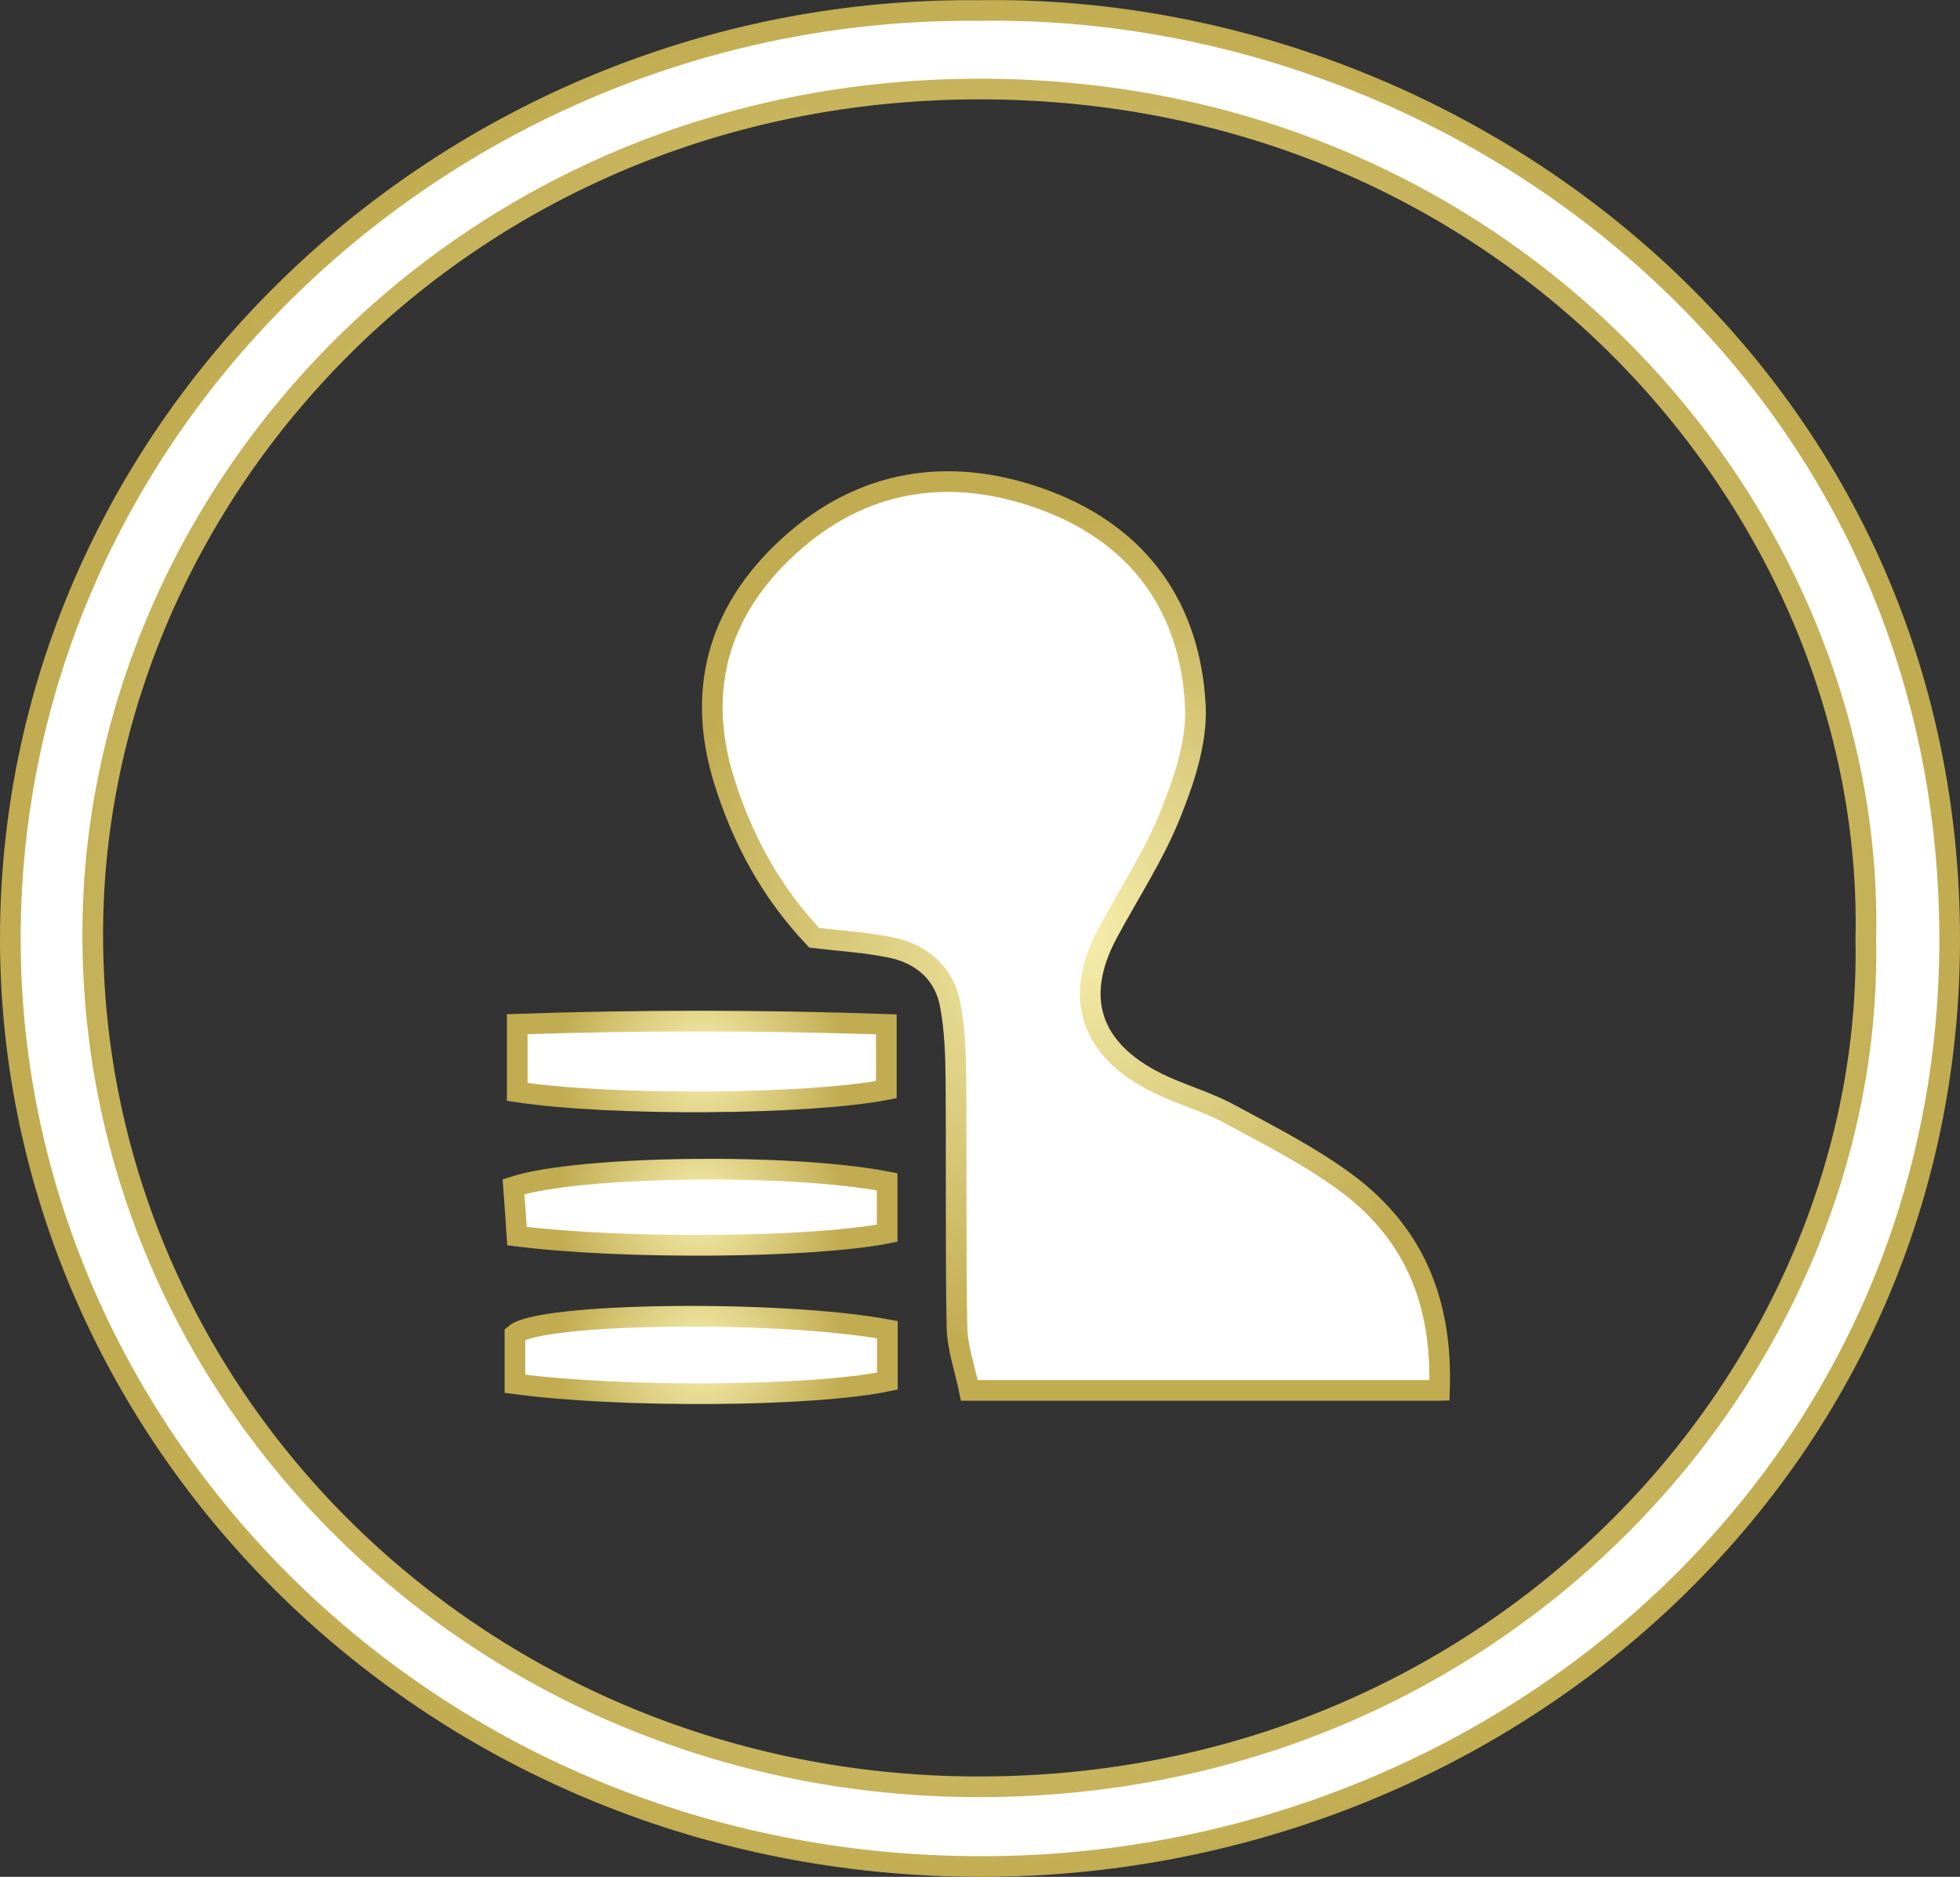
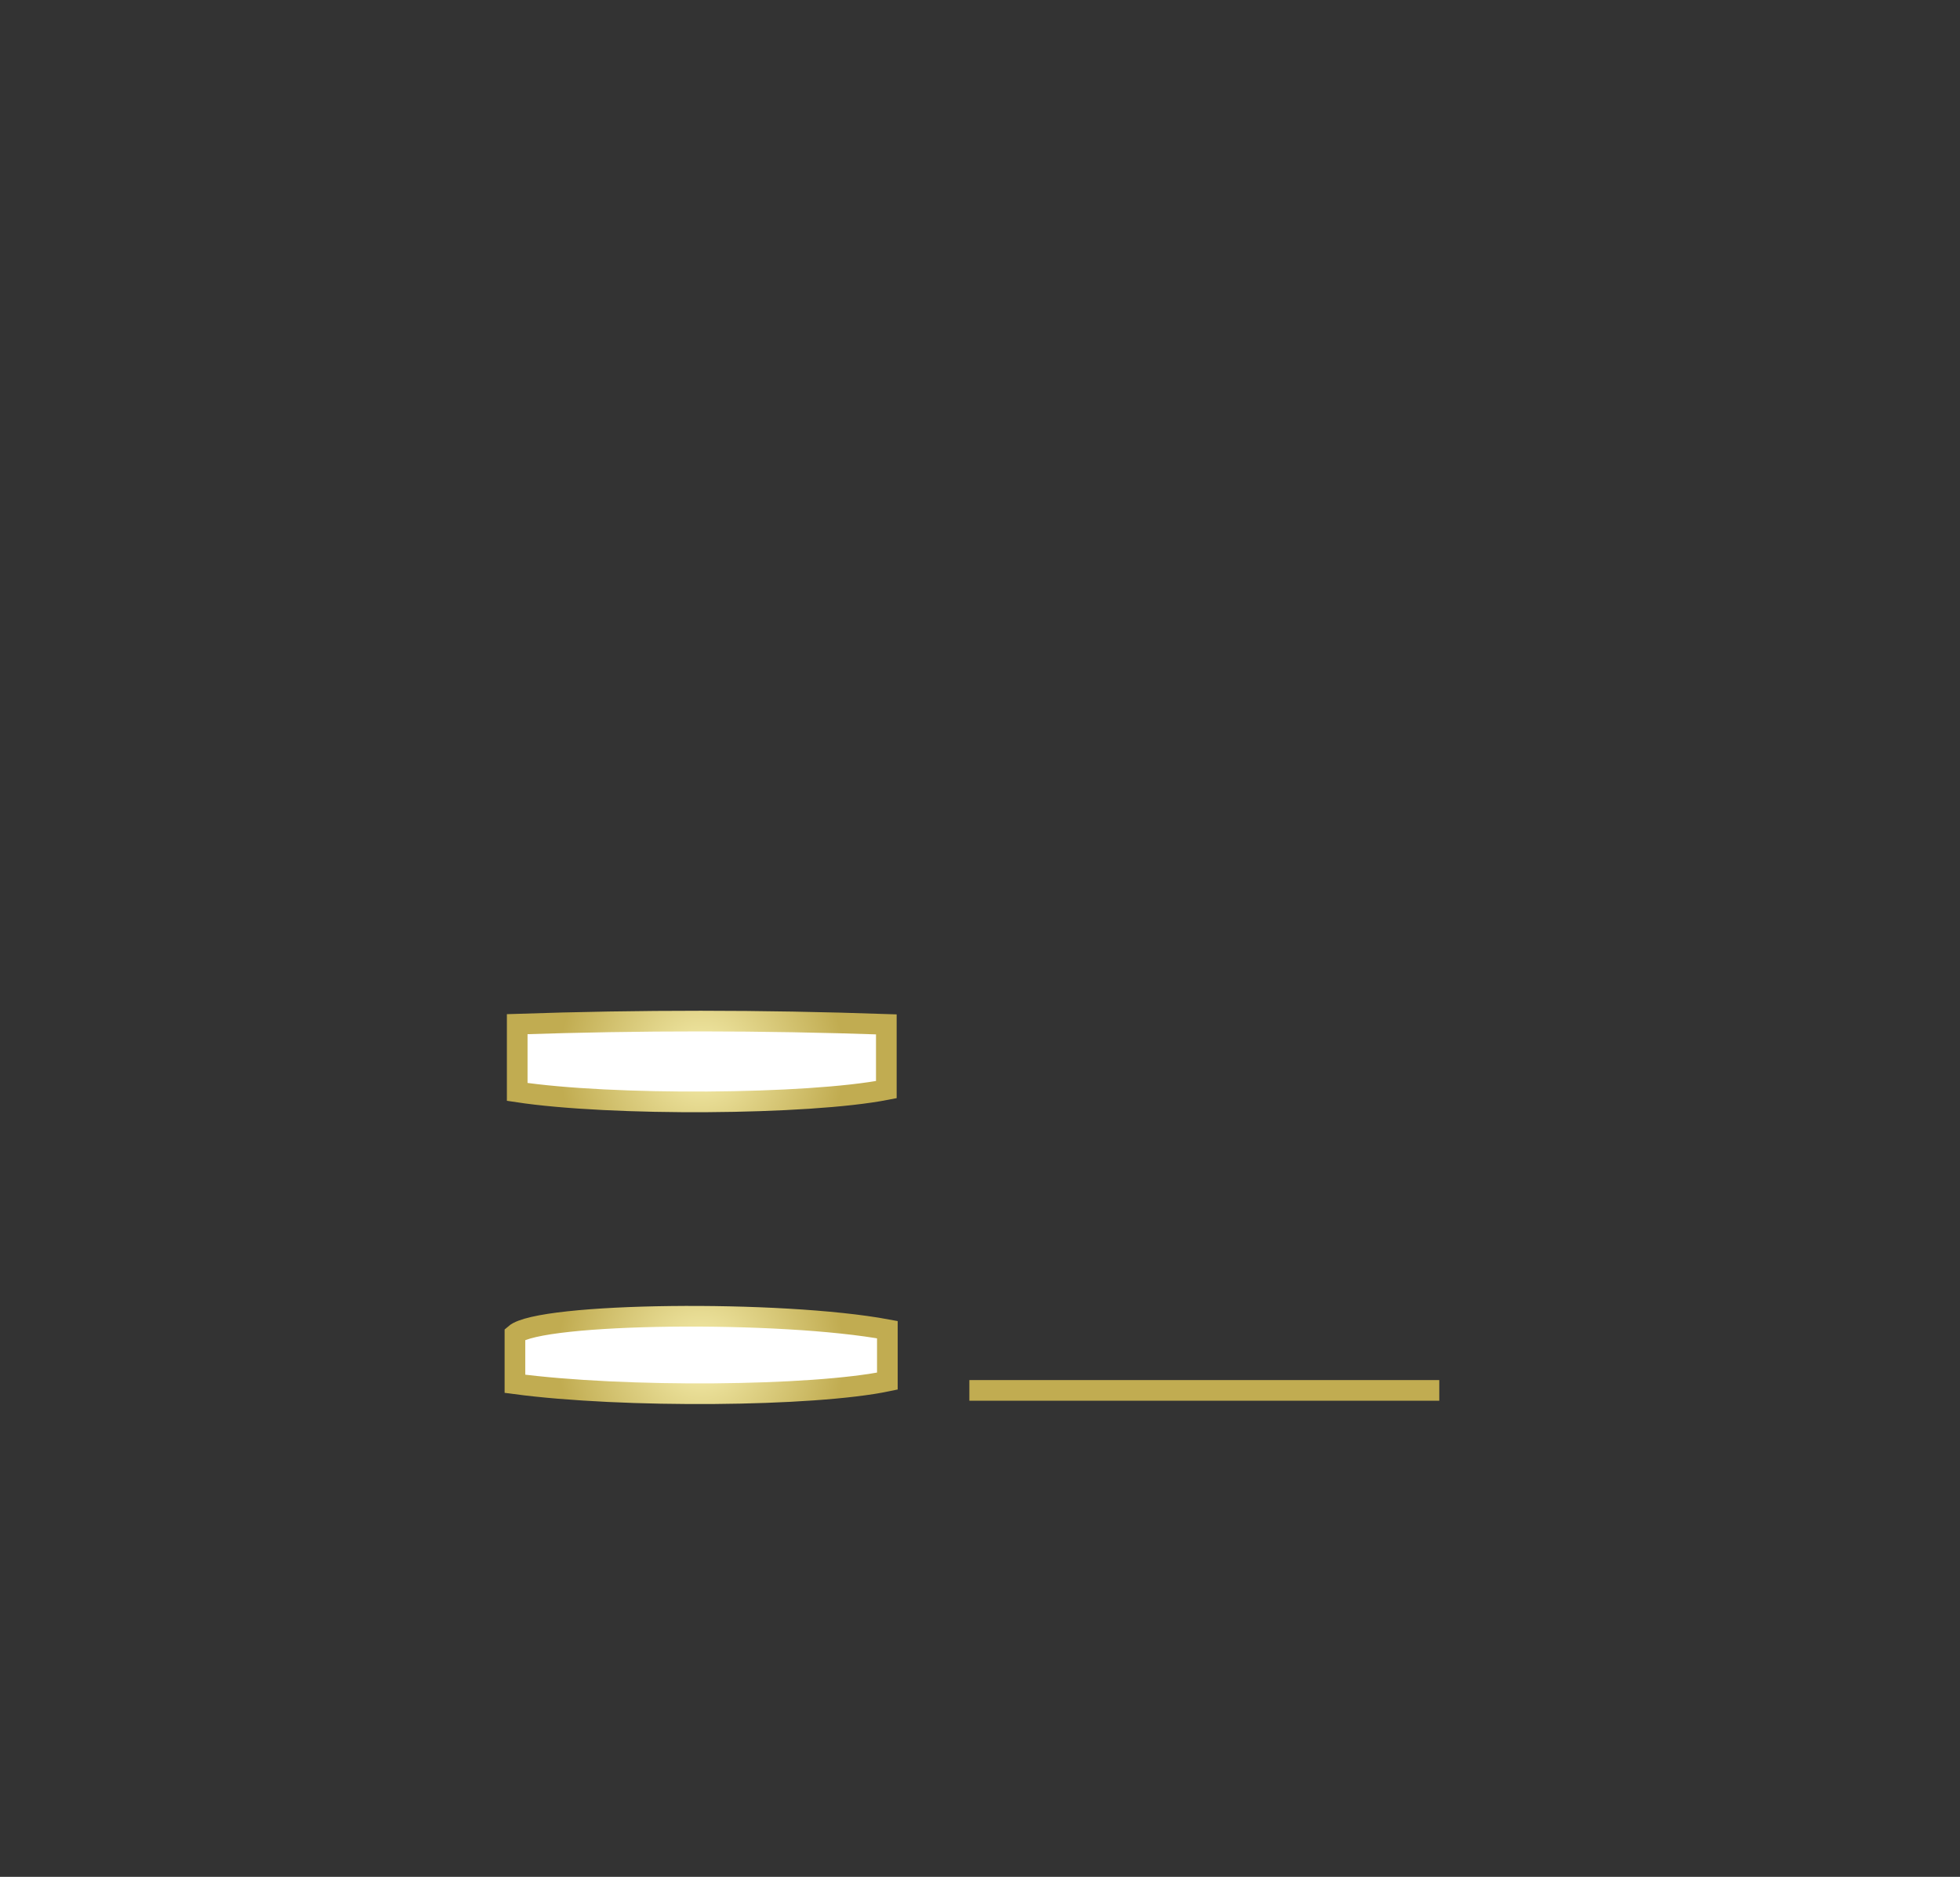
<svg xmlns="http://www.w3.org/2000/svg" xmlns:xlink="http://www.w3.org/1999/xlink" id="_레이어_2" data-name="레이어 2" viewBox="0 0 94.89 90.86">
  <rect x="0" y="0" width="94.89" height="90.86" fill="#333333" stroke="none" />
  <defs>
    <style>
      .cls-1 {
        stroke: url(#_새_그라디언트_견본_2-2);
      }

      .cls-1, .cls-2, .cls-3, .cls-4, .cls-5 {
        fill: #fff;
        stroke-miterlimit: 10;
      }

      .cls-2 {
        stroke: url(#_새_그라디언트_견본_2-5);
      }

      .cls-3 {
        stroke: url(#_새_그라디언트_견본_2);
      }

      .cls-4 {
        stroke: url(#_새_그라디언트_견본_2-4);
      }

      .cls-5 {
        stroke: url(#_새_그라디언트_견본_2-3);
      }
    </style>
    <radialGradient id="_새_그라디언트_견본_2" data-name="새 그라디언트 견본 2" cx="47.45" cy="45.43" fx="47.45" fy="45.43" r="46.45" gradientUnits="userSpaceOnUse">
      <stop offset="0" stop-color="#f6eead" />
      <stop offset="1" stop-color="#c1ac51" />
    </radialGradient>
    <radialGradient id="_새_그라디언트_견본_2-2" data-name="새 그라디언트 견본 2" cx="52.09" cy="45.32" fx="52.09" fy="45.32" r="20.42" xlink:href="#_새_그라디언트_견본_2" />
    <radialGradient id="_새_그라디언트_견본_2-3" data-name="새 그라디언트 견본 2" cx="33.97" cy="51.39" fx="33.97" fy="51.39" r="6.9" xlink:href="#_새_그라디언트_견본_2" />
    <radialGradient id="_새_그라디언트_견본_2-4" data-name="새 그라디언트 견본 2" cx="33.89" cy="58.45" fx="33.89" fy="58.45" r="6.96" xlink:href="#_새_그라디언트_견본_2" />
    <radialGradient id="_새_그라디언트_견본_2-5" data-name="새 그라디언트 견본 2" cx="33.95" cy="65.6" fx="33.95" fy="65.6" r="6.94" xlink:href="#_새_그라디언트_견본_2" />
  </defs>
  <g id="_레이어_1-2" data-name="레이어 1">
    <g>
-       <path class="cls-3" d="m47.39.51c23.33-.39,46.93,17.4,47,44.84.07,26.22-22.03,45.02-46.88,45.01-26.64,0-47-20.76-47.01-44.9C.49,20.18,22.22.25,47.39.51Zm42.94,44.96c.47-20.64-17.19-41.18-42.93-41.16-24.97.02-42.84,19.59-42.91,40.8-.07,22.76,18.98,41.32,42.76,41.39,25.44.08,43.47-20.19,43.08-41.02Z" />
-       <path class="cls-1" d="m69.68,67.31h-22.75c-.22-1.07-.58-2.06-.6-3.06-.07-3.98-.02-7.95-.05-11.93-.01-1.22-.05-2.45-.27-3.65-.27-1.49-1.31-2.46-2.83-2.79-1.23-.26-2.51-.33-3.76-.48-2.13-2.25-3.5-4.83-4.37-7.63-1.41-4.56-.16-8.51,3.49-11.64,3.55-3.04,7.75-3.53,12.09-1.9,4.63,1.74,7,5.29,7.24,9.93.09,1.75-.54,3.62-1.22,5.3-.8,1.98-2.01,3.82-3.03,5.72-1.66,3.1-.85,5.63,2.39,7.24,1.13.56,2.39.9,3.5,1.5,1.94,1.05,3.94,2.06,5.69,3.36,3.23,2.41,4.64,5.7,4.49,10.03Z" />
+       <path class="cls-1" d="m69.68,67.31h-22.75Z" />
      <path class="cls-5" d="m25.04,49.58c5.97-.2,11.78-.2,17.87.01v3.16c-3.8.74-13.33.8-17.87.11v-3.28Z" />
-       <path class="cls-4" d="m42.95,57.21v2.49c-3.59.71-12.67.8-17.92.14-.05-.77-.11-1.6-.17-2.39,3.15-1.02,13.39-1.15,18.09-.24Z" />
      <path class="cls-2" d="m24.93,66.99v-2.4c1.21-1.05,12.87-1.18,18.03-.22v2.49c-3.59.75-12.77.83-18.03.13Z" />
    </g>
  </g>
</svg>